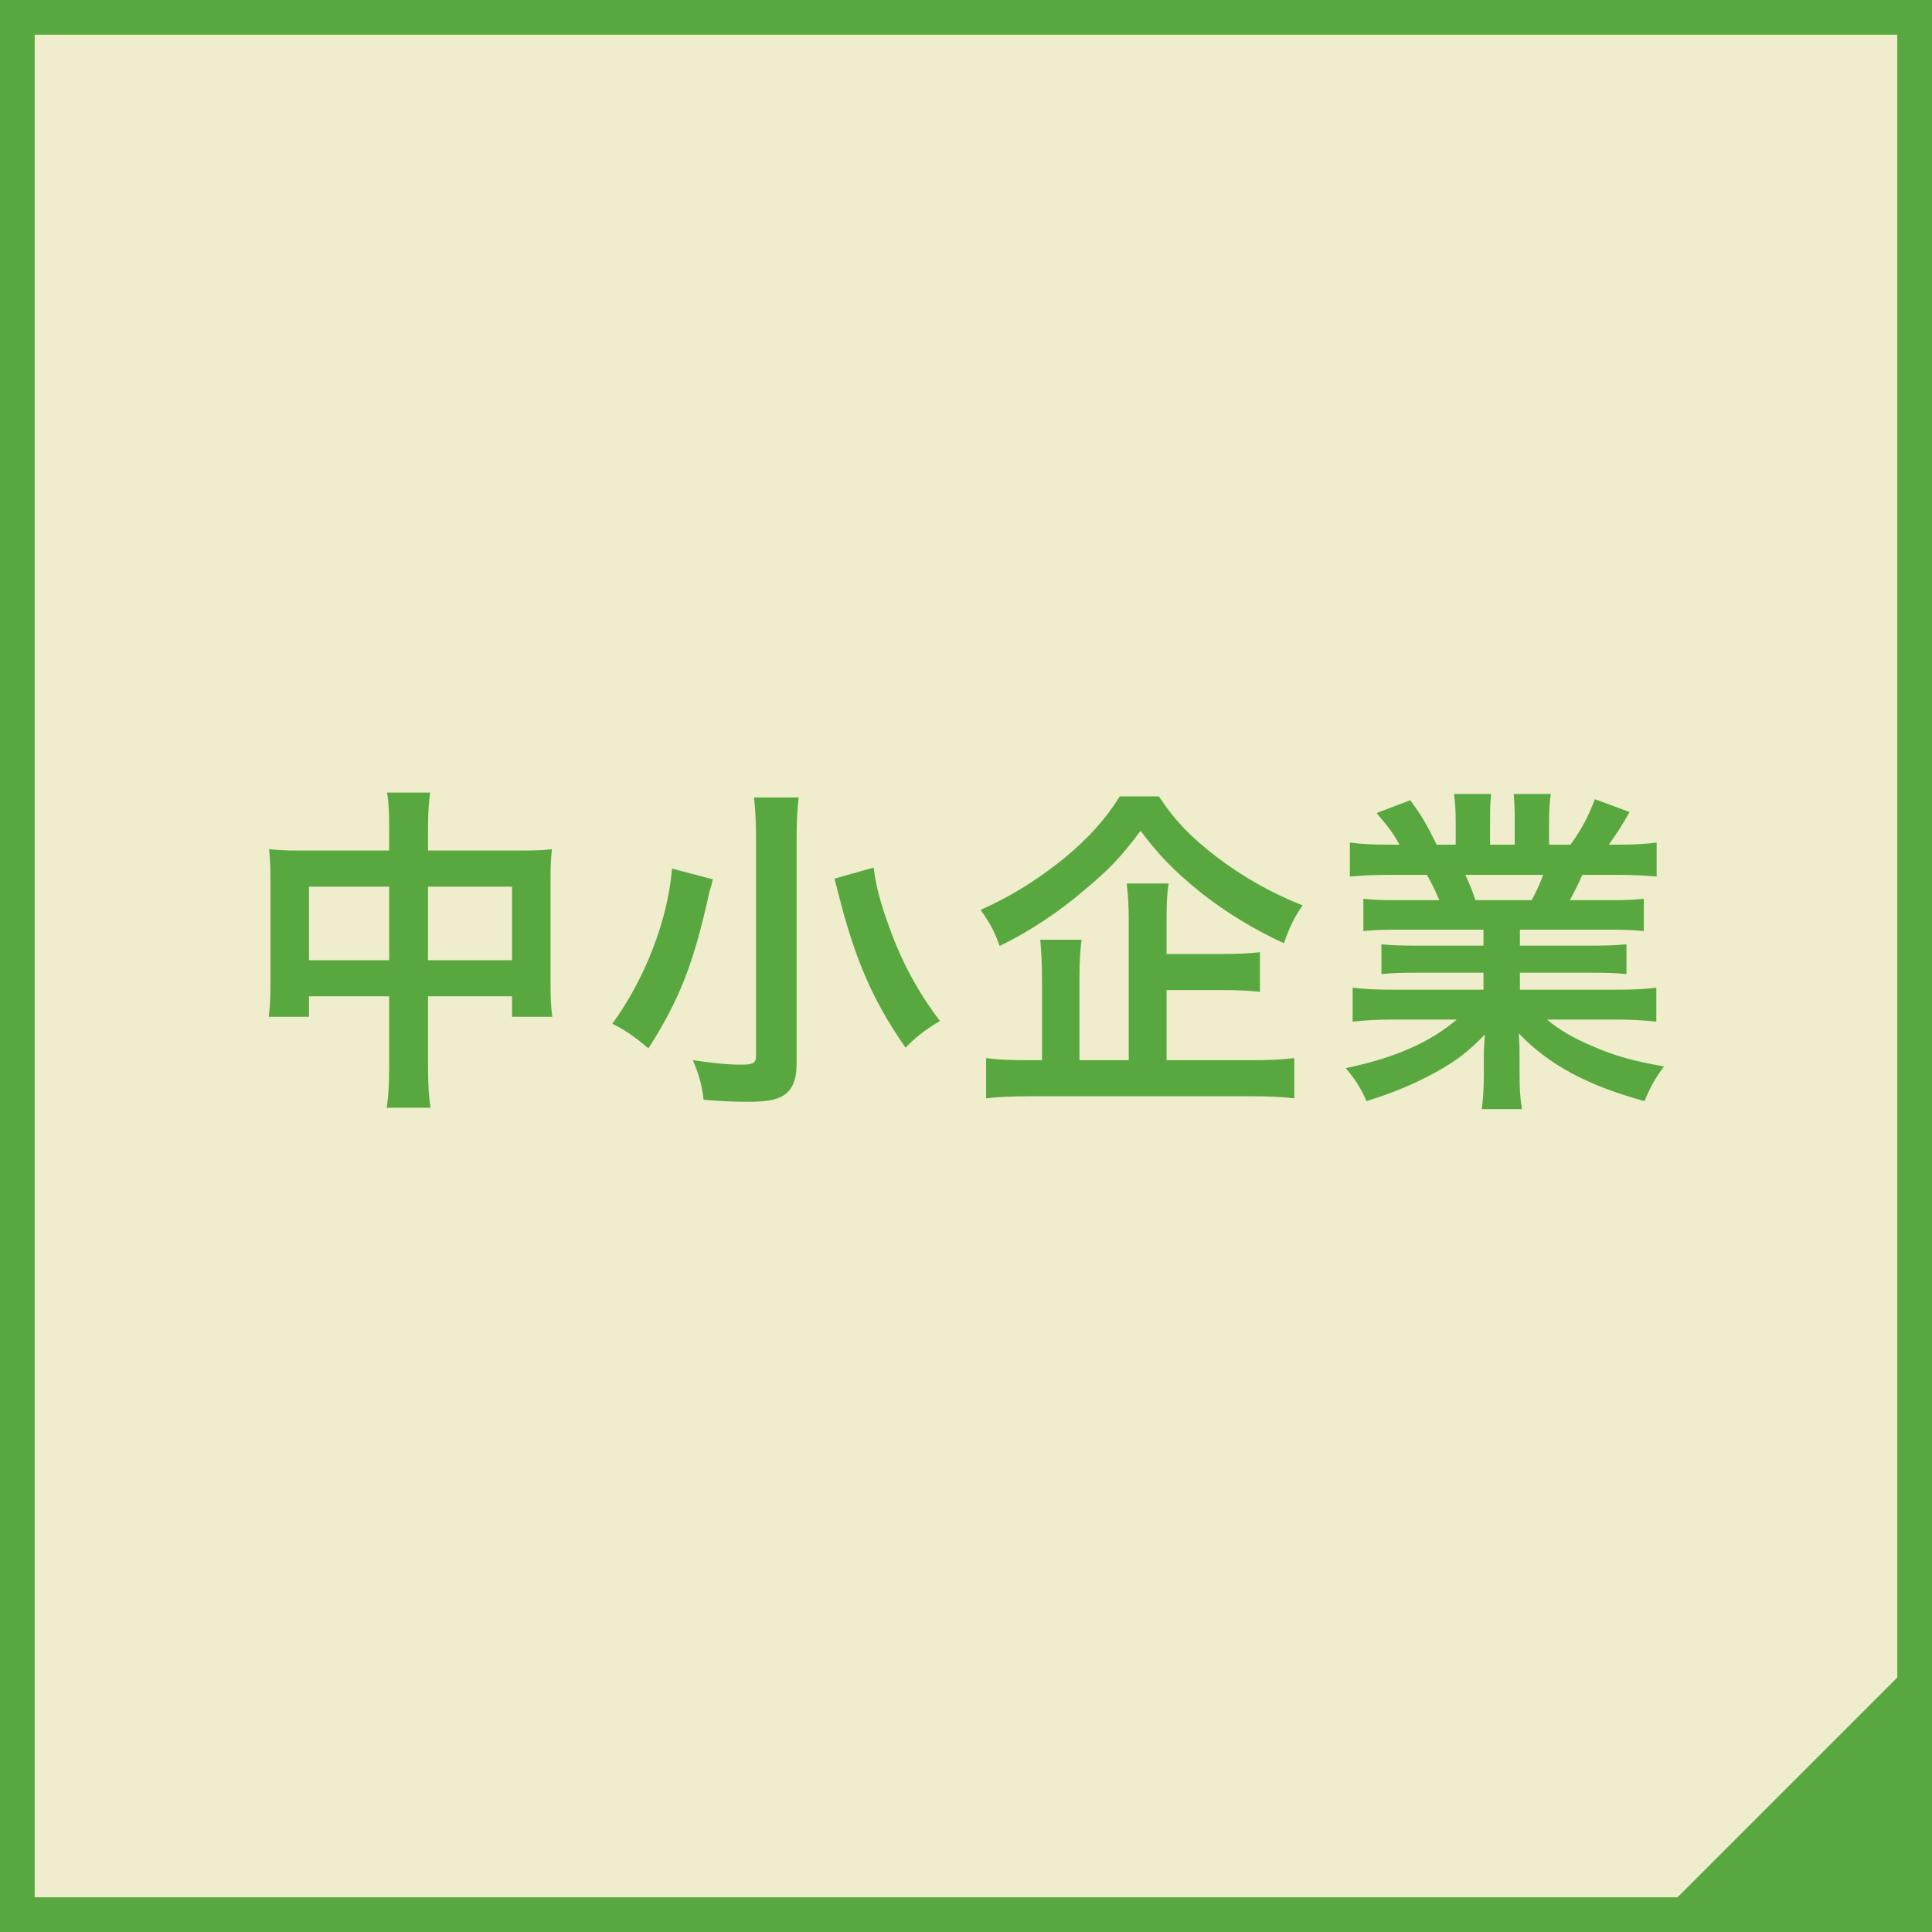
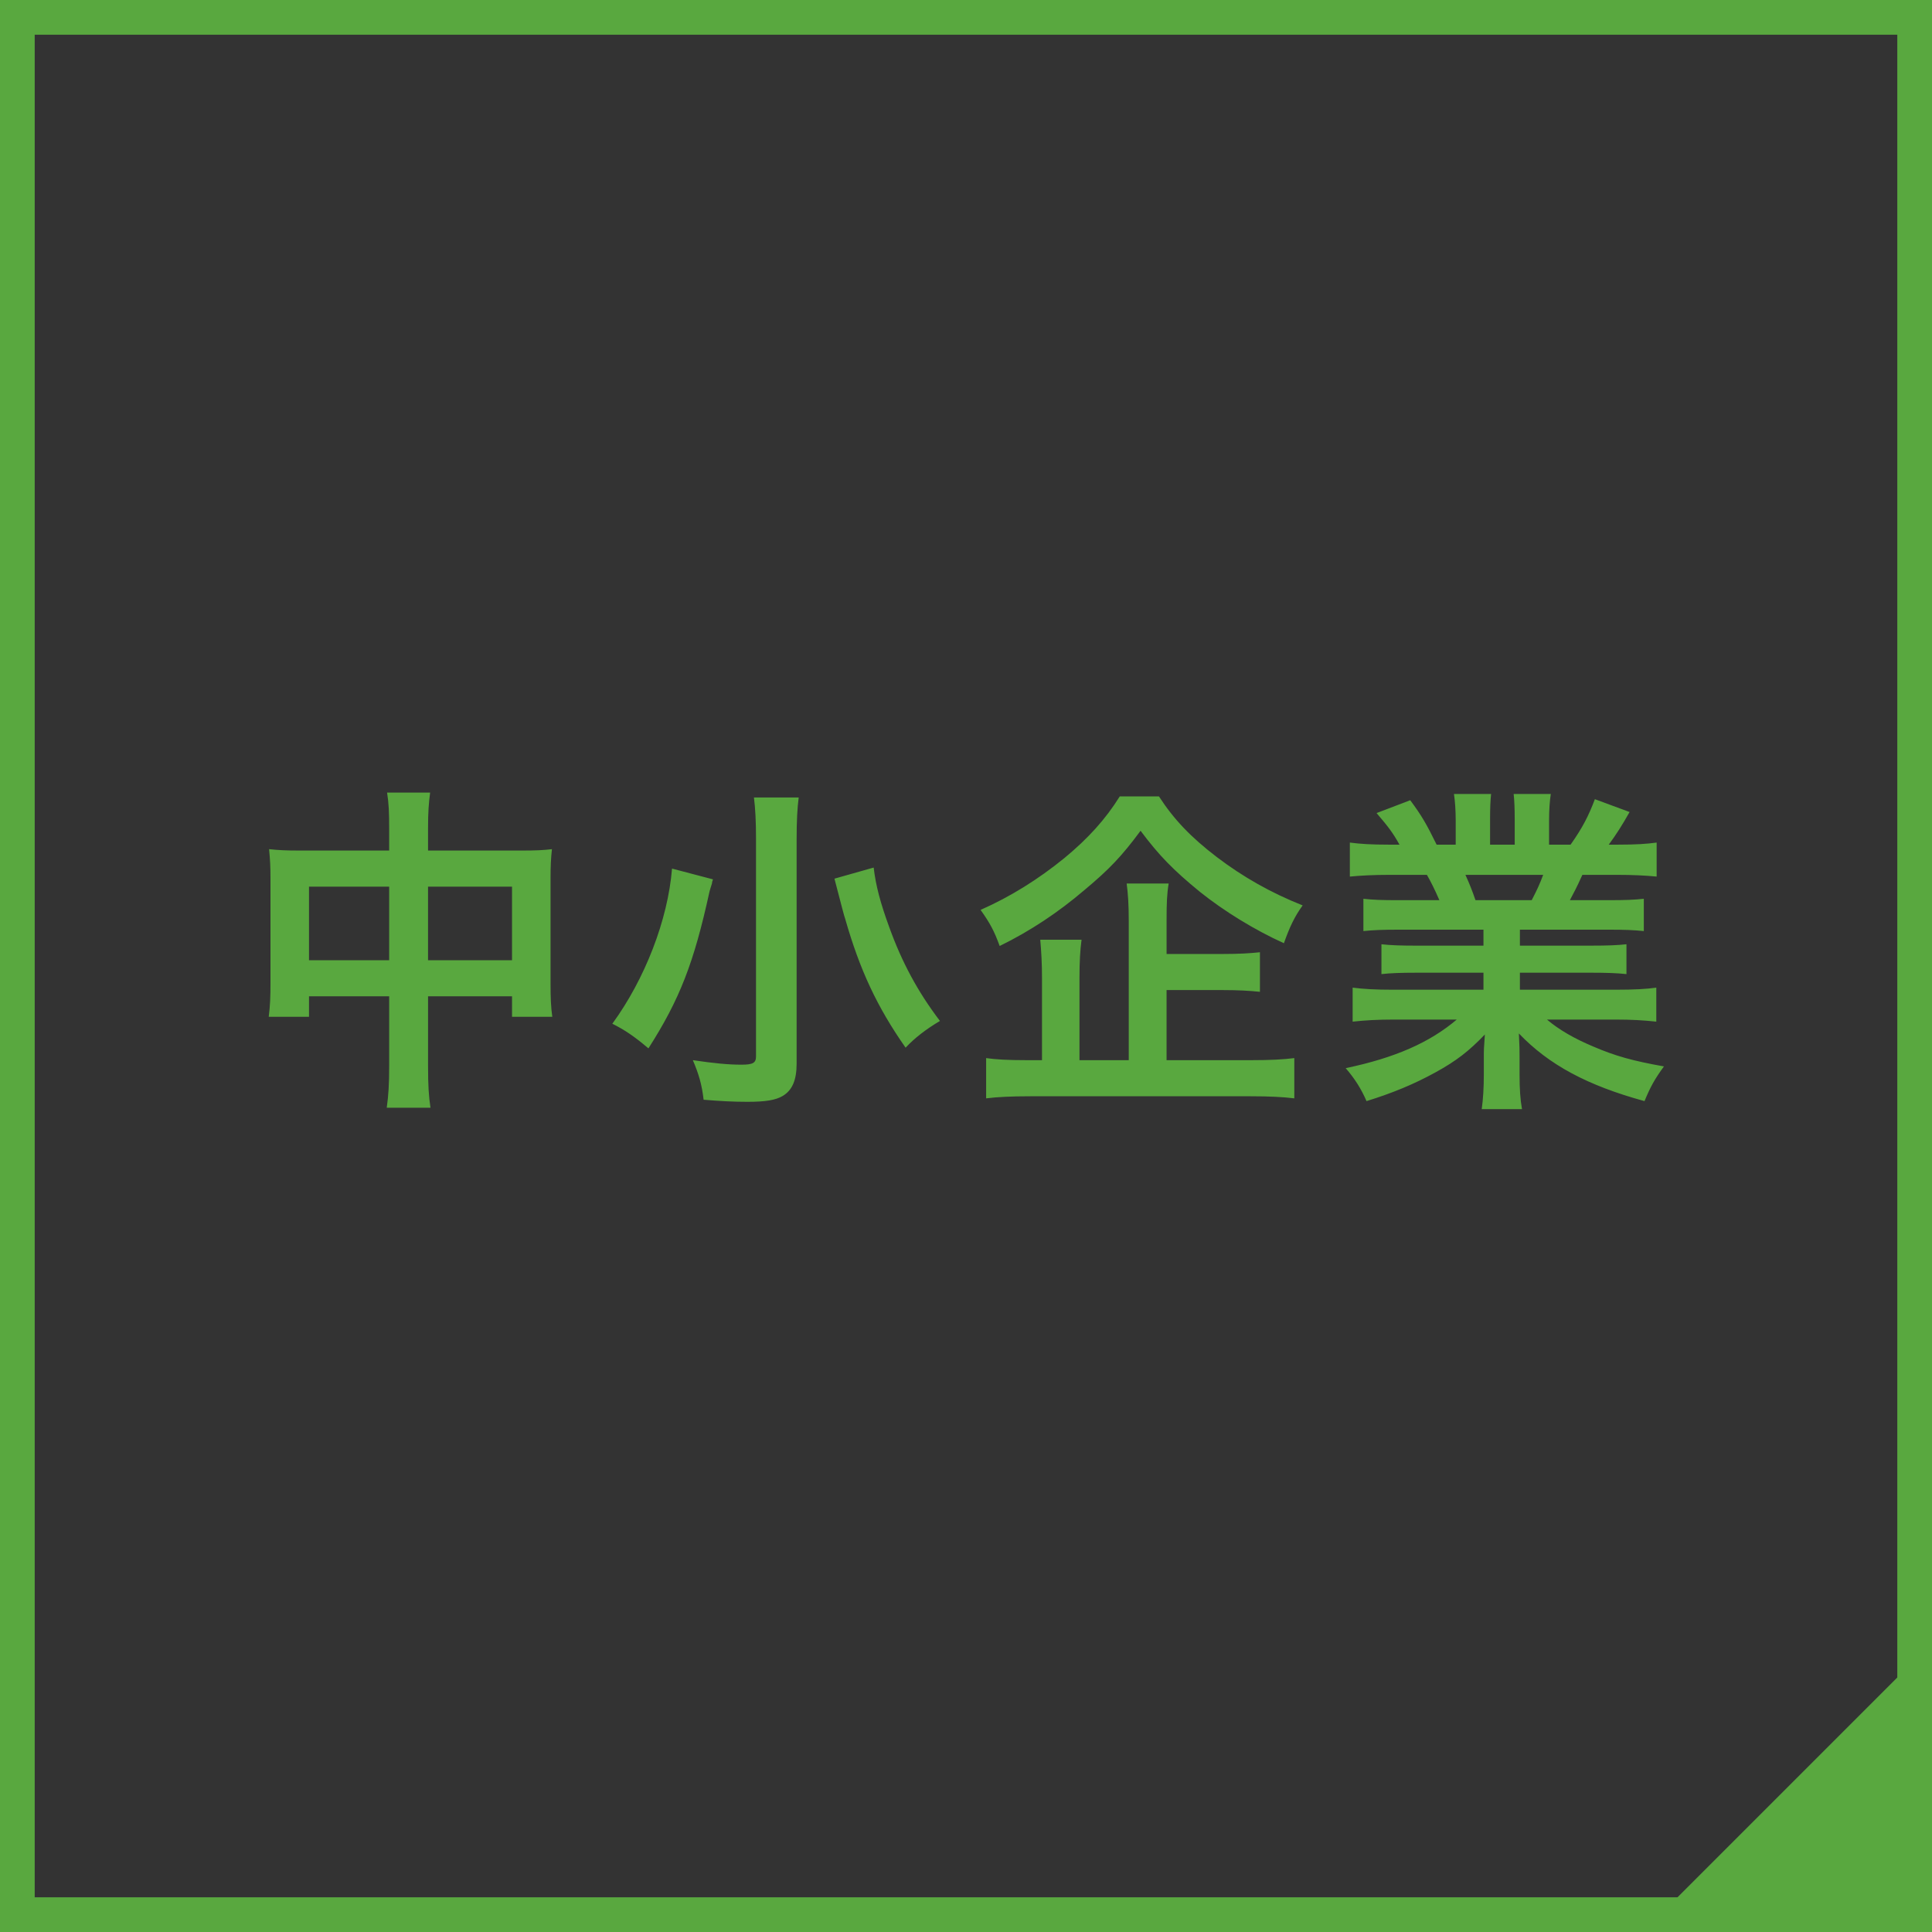
<svg xmlns="http://www.w3.org/2000/svg" width="668" height="668" viewBox="0 0 668 668">
  <rect x="0" y="0" width="668" height="668" fill="#333333" stroke="none" />
-   <path fill="#EFEDCC" d="M6 6h656v656H6z" />
  <path fill="#59A83F" d="M656 12v644H12V12h644m12-12H0v668h668V0z" />
  <g fill="#59A83F">
    <path d="M134.558 286.884c0-6.12-.12-9-.72-12.84h14.88c-.48 3.72-.72 6.72-.72 12.36v7.68h32.158c5.16 0 7.68-.12 10.68-.48-.36 3.36-.48 5.76-.48 10.32V339.8c0 5.28.12 8.28.6 11.76h-13.92v-7.08H148v23.88c0 7.08.24 10.56.84 14.64h-15.12c.6-4.32.84-7.92.84-14.64v-23.88H106.84v7.08H92.92c.48-3.84.6-6.84.6-11.76v-35.88c0-4.437-.12-6.478-.48-10.318 3.36.36 5.88.48 10.56.48h30.96l-.002-7.2zm-27.72 19.678V332h27.72v-25.438h-27.72zm70.198 25.44v-25.438h-29.04v25.438h29.04zM246.52 304.043c-.24.6-.36 1.08-.36 1.44-.48 1.438-.48 1.56-.84 2.76-5.4 24.72-10.32 37.318-21.12 54.237-4.8-4.08-8.16-6.36-12.48-8.52 11.28-15.48 19.2-35.88 20.64-53.64l14.16 3.723zm29.637-28.32c-.48 3.602-.72 8.16-.72 14.4v77.637c0 5.76-1.56 9.24-4.8 11.16-2.4 1.44-5.88 2.04-12.24 2.04-4.56 0-9.48-.24-15.12-.72-.6-5.28-1.68-8.88-3.72-13.68 7.32 1.08 12.24 1.56 16.8 1.56 3.96 0 5.04-.6 5.04-2.88v-75.236c0-6-.24-10.56-.72-14.28h15.48zm25.92 24.24c.72 6.24 2.398 12.48 5.398 20.64 4.32 12 9.84 22.318 17.52 32.398-4.68 2.76-8.76 5.88-11.88 9.24-9.84-14.04-15.84-26.88-20.88-44.52-.238-.478-1.438-5.158-3.72-13.92l13.56-3.837zM400.718 275.364c5.04 7.8 10.92 14.04 20.04 21 8.998 6.84 18.718 12.358 29.64 16.68-2.762 3.84-4.44 7.318-6.48 13.078-10.08-4.56-20.64-11.04-29.04-17.76-9.238-7.56-14.158-12.6-20.52-21.12-6.48 8.76-10.8 13.32-19.438 20.52-9 7.682-18.72 14.16-29.278 19.32-1.92-5.28-3.36-7.92-6.6-12.48 10.318-4.56 19.92-10.56 28.92-17.878 8.158-6.72 14.277-13.44 19.198-21.358l13.558-.002zm2.64 91.197h29.276c6.6 0 11.16-.238 14.88-.72v13.92c-3.84-.48-8.64-.72-15-.72H356.2c-6.6 0-11.4.24-15.24.72v-13.92c3.24.48 7.56.72 14.04.72h5.28v-28.197c0-5.4-.24-9.12-.603-13.44h14.28c-.48 3.602-.722 7.44-.722 13.32v28.318h17.04v-47.997c0-5.76-.24-9.358-.72-13.08h14.52c-.6 3.602-.72 6.84-.72 12.72v11.64h19.437c5.64 0 9.48-.238 12.84-.6v13.68c-3.48-.36-7.32-.6-12.72-.6h-19.56v24.238h.005zM483.4 321.442c-5.28 0-8.4.12-12 .48v-11.16c3.358.36 6.238.48 12 .48h14.277c-1.68-3.84-3-6.48-4.32-8.76H480.64c-5.64 0-10.2.238-13.92.6v-11.76c3.6.48 7.44.72 13.44.72h3.72c-2.28-4.08-3.72-6-7.92-10.92l11.64-4.44c4.08 5.522 5.64 8.28 9.12 15.36h6.6v-8.28c0-3.6-.24-6.84-.602-9.238h12.84c-.24 2.16-.358 4.8-.358 8.76v8.76h8.52v-8.76c0-3.84-.12-6.48-.36-8.76h12.84c-.36 2.28-.6 5.4-.6 9.24v8.278h7.438c4.08-5.76 6.24-9.96 8.4-15.72l12 4.44c-2.642 4.68-4.562 7.68-7.2 11.28h3.24c6.118 0 9.84-.24 13.318-.72v11.76c-3.6-.36-8.16-.602-13.92-.602h-11.76c-2.16 4.8-2.76 5.76-4.32 8.76h13.562c5.64 0 8.64-.12 12-.48v11.16c-3.602-.36-6.602-.48-12-.48h-30.84v5.52h24.72c5.398 0 8.88-.12 12.12-.478V336.8c-3.36-.36-6.84-.48-12.12-.48h-24.72v5.88h33c6.72 0 10.8-.24 14.158-.72v11.76c-4.44-.48-8.64-.72-14.04-.72h-23.76c4.08 3.48 9.48 6.6 16.08 9.36 7.56 3.238 13.56 4.92 24.36 6.84-3.24 4.438-4.682 7.078-6.72 11.998-19.682-5.398-33-12.48-43.44-23.398.24 4.56.24 5.52.24 8.4v5.76c0 5.038.24 8.64.84 11.998h-13.92c.48-3.48.722-7.318.722-12v-5.64c0-2.88 0-3.24.36-8.16-5.522 5.762-9.84 9.12-17.04 13.08-7.44 4.08-14.64 7.08-23.88 9.96-1.8-4.2-4.08-7.8-7.198-11.398 17.16-3.6 29.038-8.88 38.398-16.8h-21.84c-5.52 0-9.72.24-14.16.72v-11.76c3.72.48 7.8.72 14.04.72h31.198v-5.88h-23.278c-5.16 0-8.76.12-12 .48v-10.318c3.24.358 6.72.48 12 .48h23.278v-5.52H483.4zm46.197-10.2c1.802-3.48 2.762-5.52 3.96-8.76h-26.88c1.563 3.48 2.28 5.28 3.48 8.76h19.44z" />
  </g>
  <g>
    <path fill="#59A83F" d="M668 568v100H568l50-50" />
  </g>
</svg>